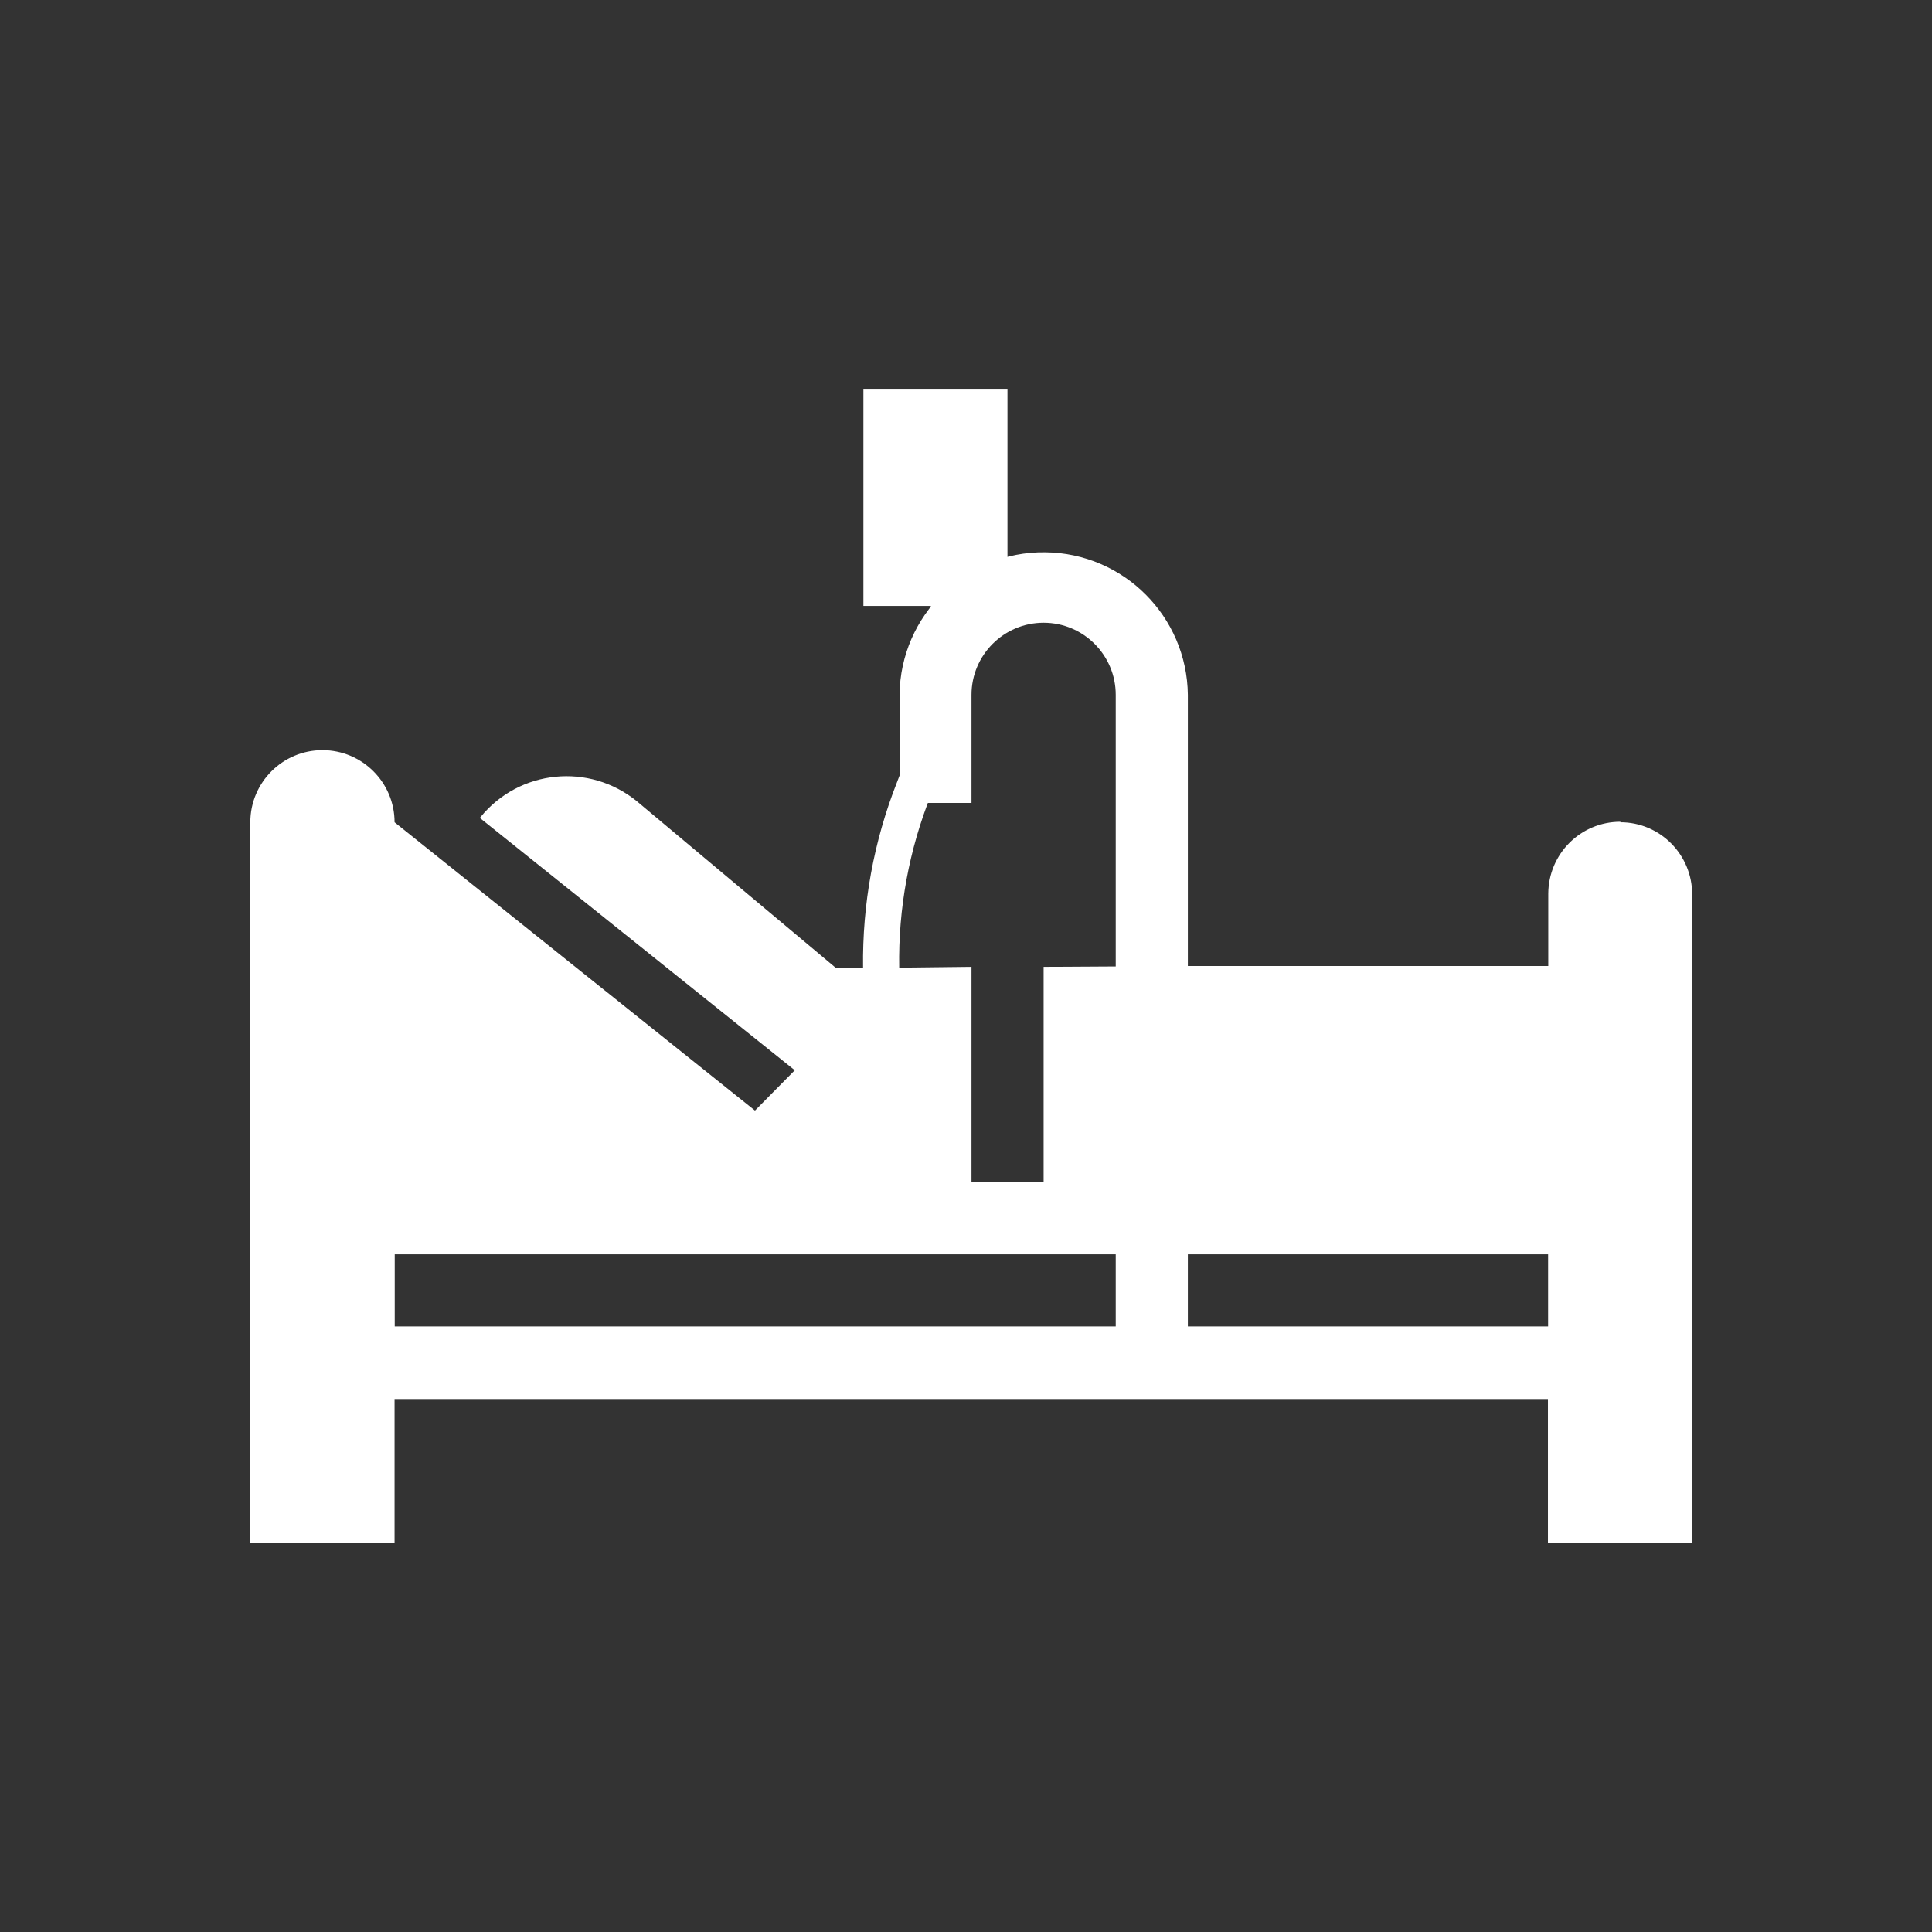
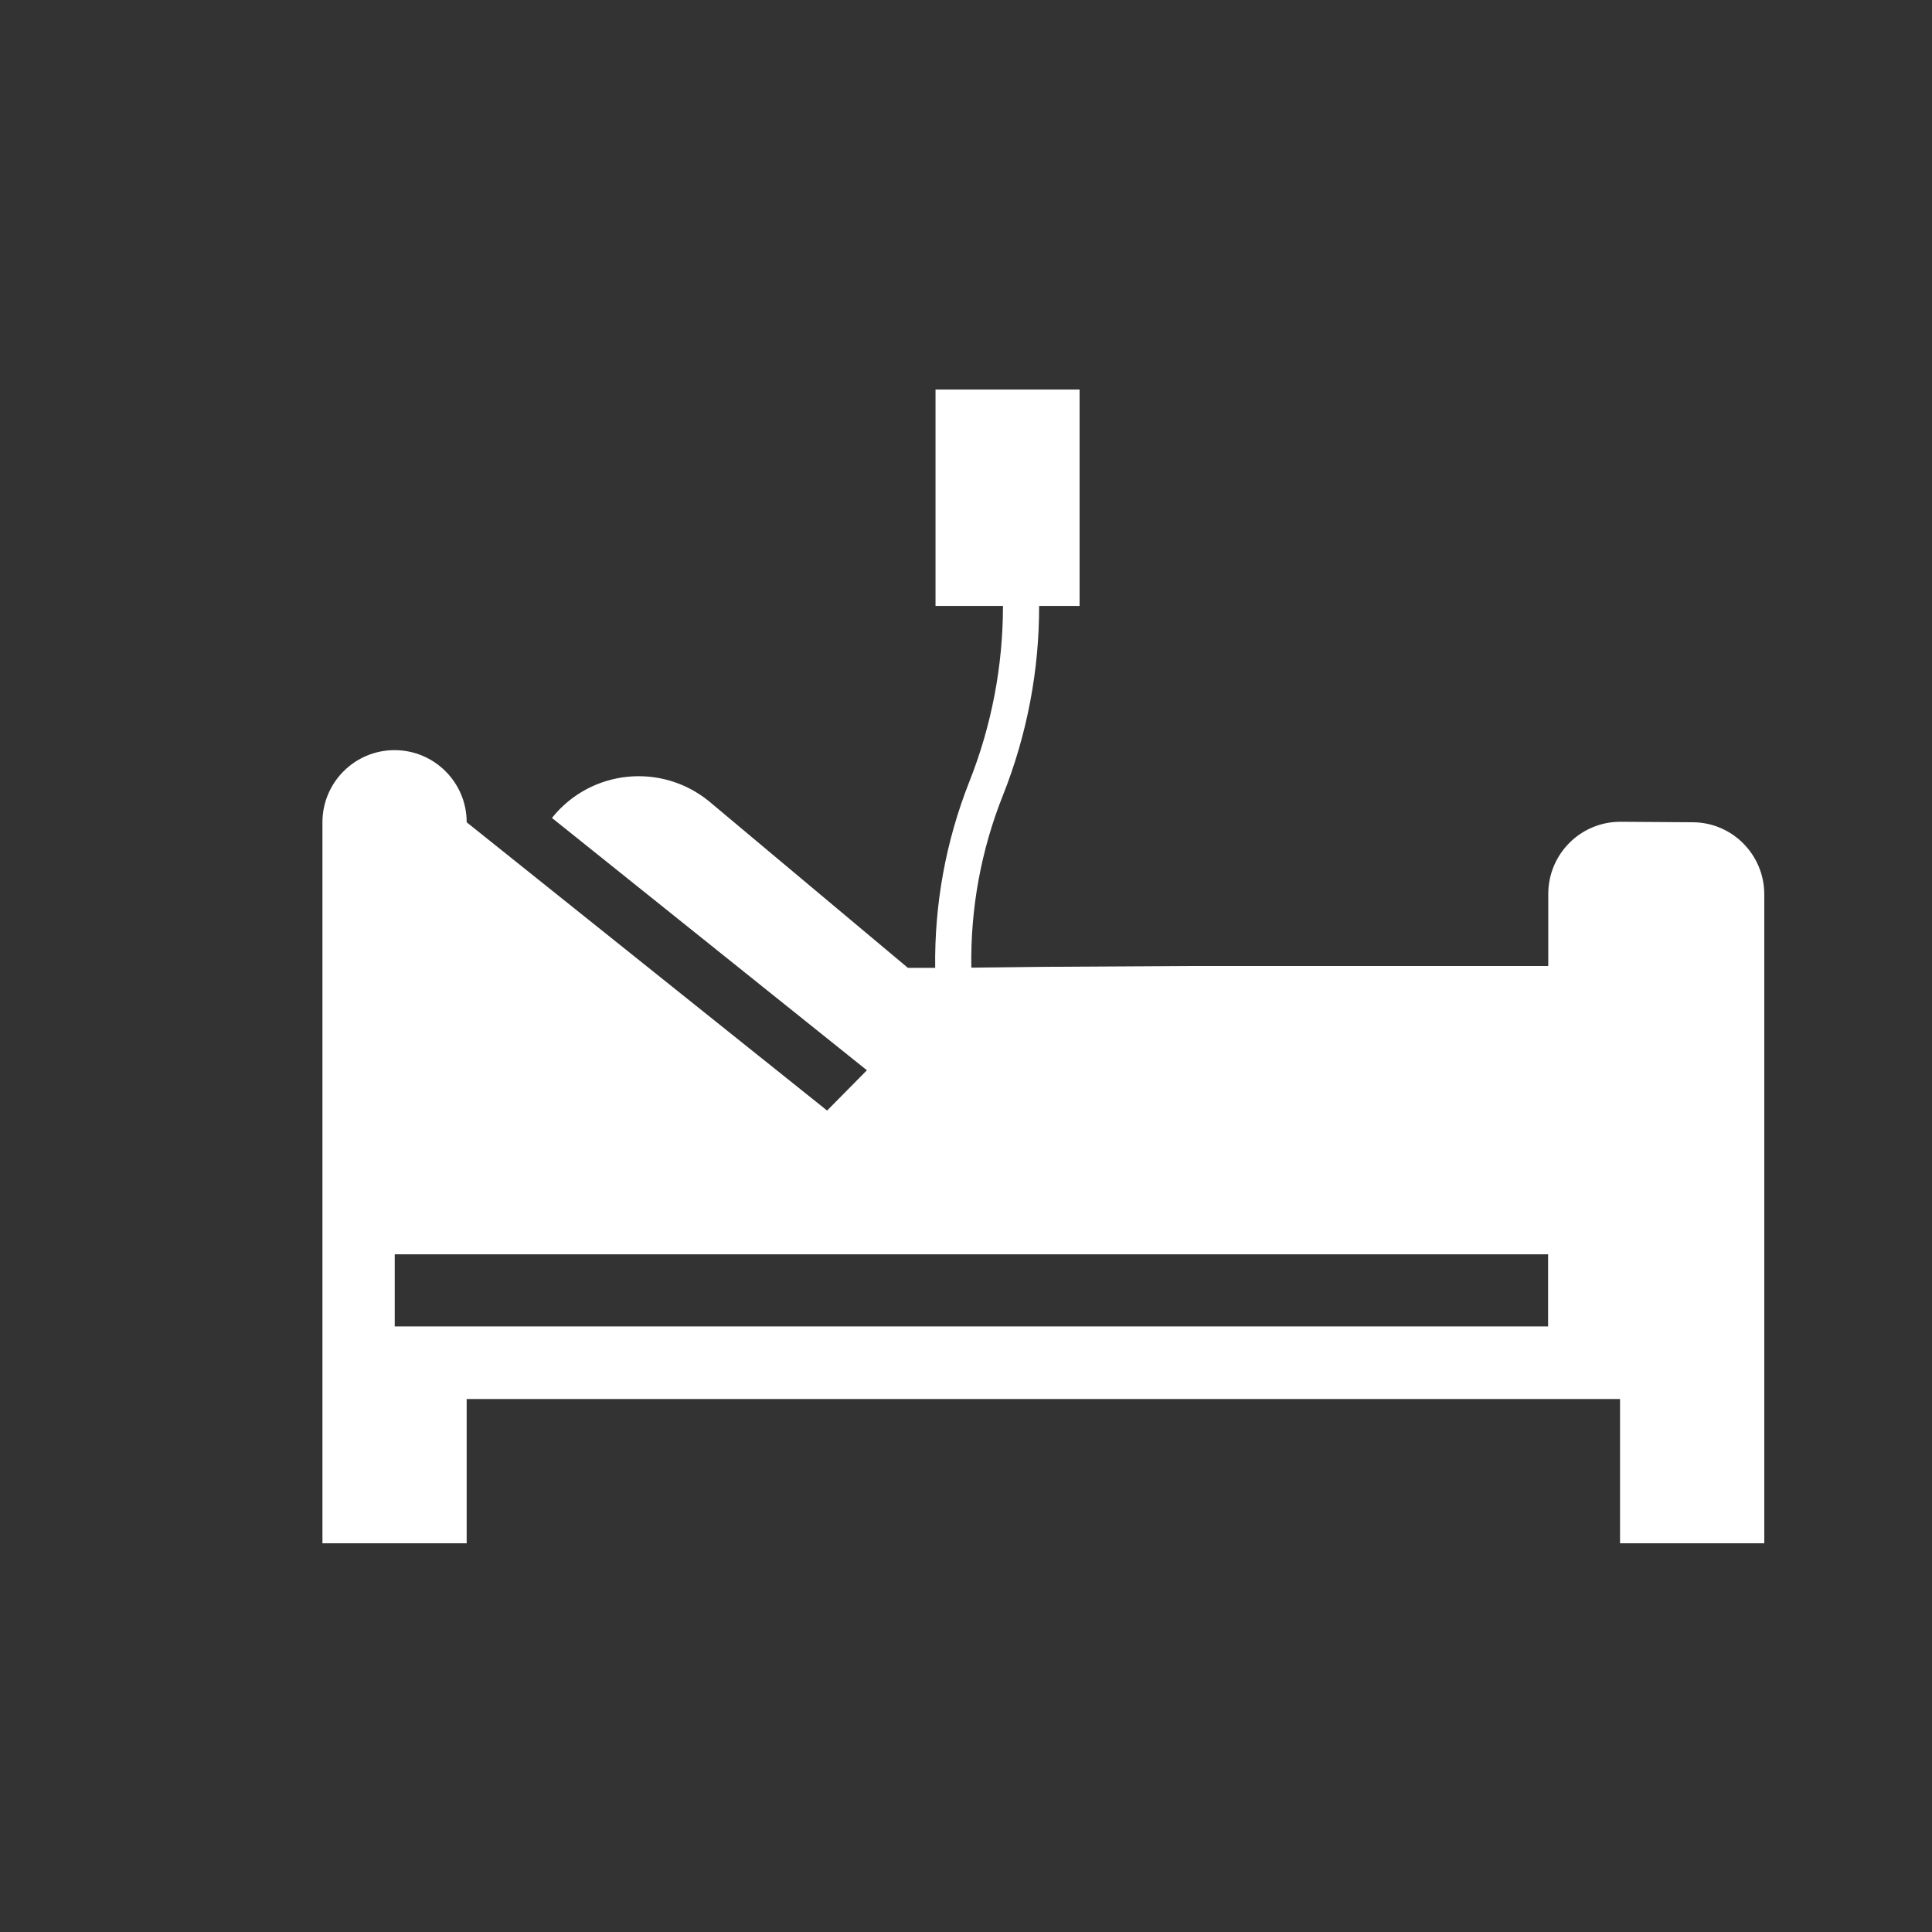
<svg xmlns="http://www.w3.org/2000/svg" viewBox="0 0 116 116">
  <rect x="0" y="0" width="116" height="116" fill="#333333" stroke="none" />
  <path d="m0 0h116v116h-116z" opacity="0" />
  <g fill="#fff">
-     <path d="m97.29 49.34c-2.39 0-4.32 1.93-4.33 4.32v.01 4.33h-21.64l-8.66.05v12.94h-4.33v-12.94l-4.33.05h-.01c-.06-3.55.59-7.08 1.91-10.38 1.43-3.61 2.17-7.46 2.16-11.34h2.43v-12.99h-8.65v12.99h4.05c0 3.62-.69 7.21-2.03 10.58-1.4 3.55-2.09 7.33-2.04 11.15h-1.64l-11.94-10c-2.86-2.33-7.06-1.91-9.39.95-.01.02-.03.03-.04.05l18.91 15.15-2.39 2.42-21.64-17.31c0-2.39-1.94-4.33-4.33-4.33s-4.33 1.94-4.33 4.33v43.29h8.66v-8.66h69.25v8.66h8.66v-38.96c0-2.39-1.93-4.33-4.31-4.33 0 0 0 0-.01 0h.01zm-4.33 30.3h-69.26v-4.33h69.25v4.33z" />
-     <path d="m58.34 48.21h-4.33v-6.49c.05-4.78 3.97-8.62 8.75-8.56 4.71.05 8.51 3.86 8.56 8.56v41.12h-4.33v-41.12c0-2.39-1.94-4.33-4.33-4.33s-4.33 1.94-4.33 4.33v6.49z" />
+     <path d="m97.29 49.34c-2.39 0-4.32 1.93-4.33 4.32v.01 4.33h-21.64l-8.66.05v12.94v-12.94l-4.33.05h-.01c-.06-3.55.59-7.08 1.91-10.38 1.43-3.61 2.17-7.46 2.16-11.34h2.43v-12.99h-8.65v12.99h4.05c0 3.62-.69 7.21-2.03 10.58-1.4 3.55-2.09 7.33-2.04 11.15h-1.64l-11.94-10c-2.86-2.33-7.06-1.91-9.39.95-.01.02-.03.03-.04.05l18.91 15.15-2.39 2.42-21.64-17.31c0-2.39-1.94-4.33-4.33-4.33s-4.33 1.94-4.33 4.33v43.29h8.66v-8.66h69.25v8.66h8.66v-38.96c0-2.39-1.93-4.33-4.31-4.33 0 0 0 0-.01 0h.01zm-4.33 30.3h-69.26v-4.33h69.25v4.33z" />
  </g>
</svg>